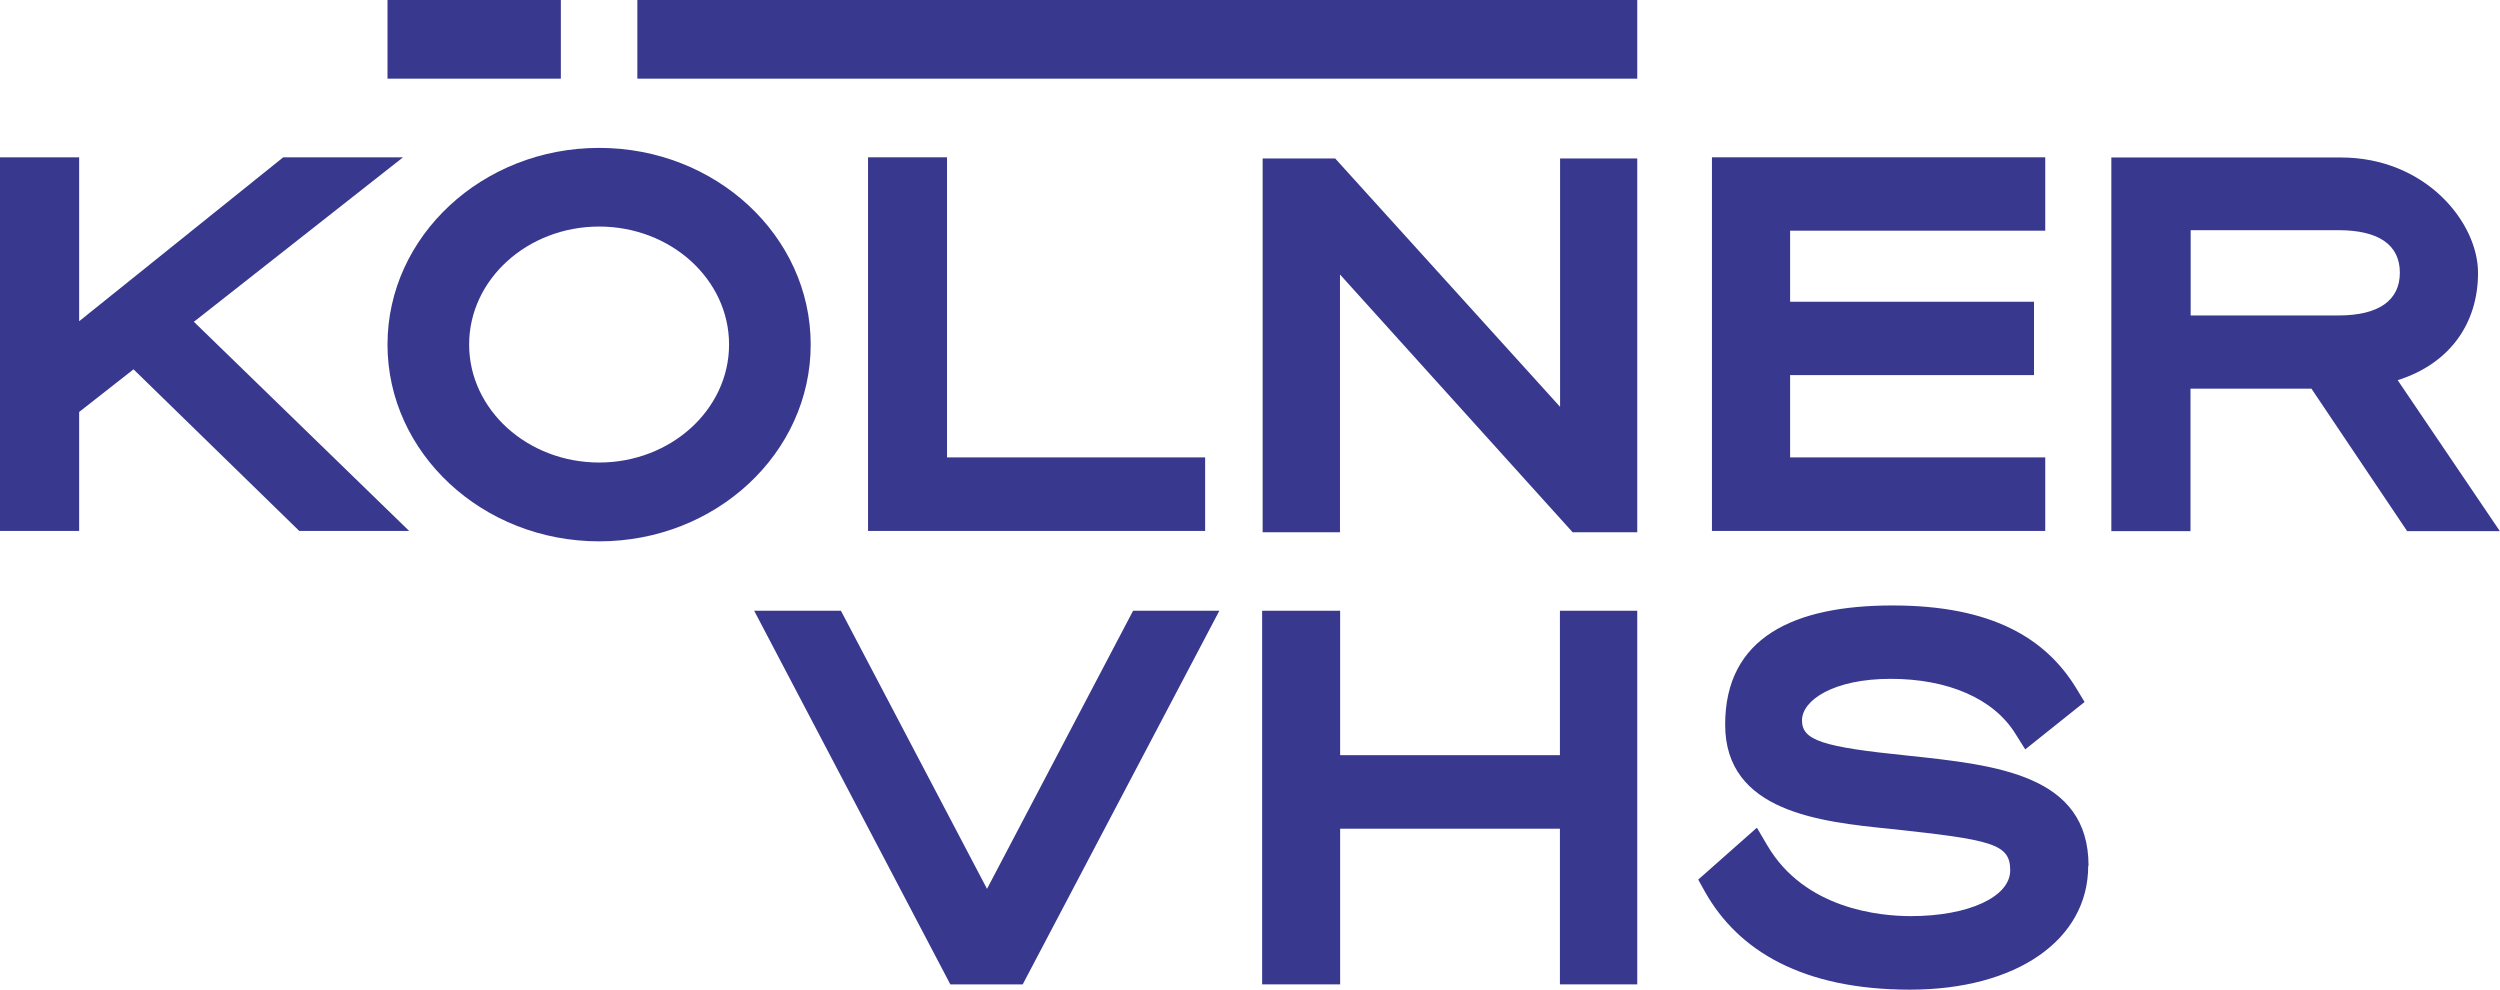
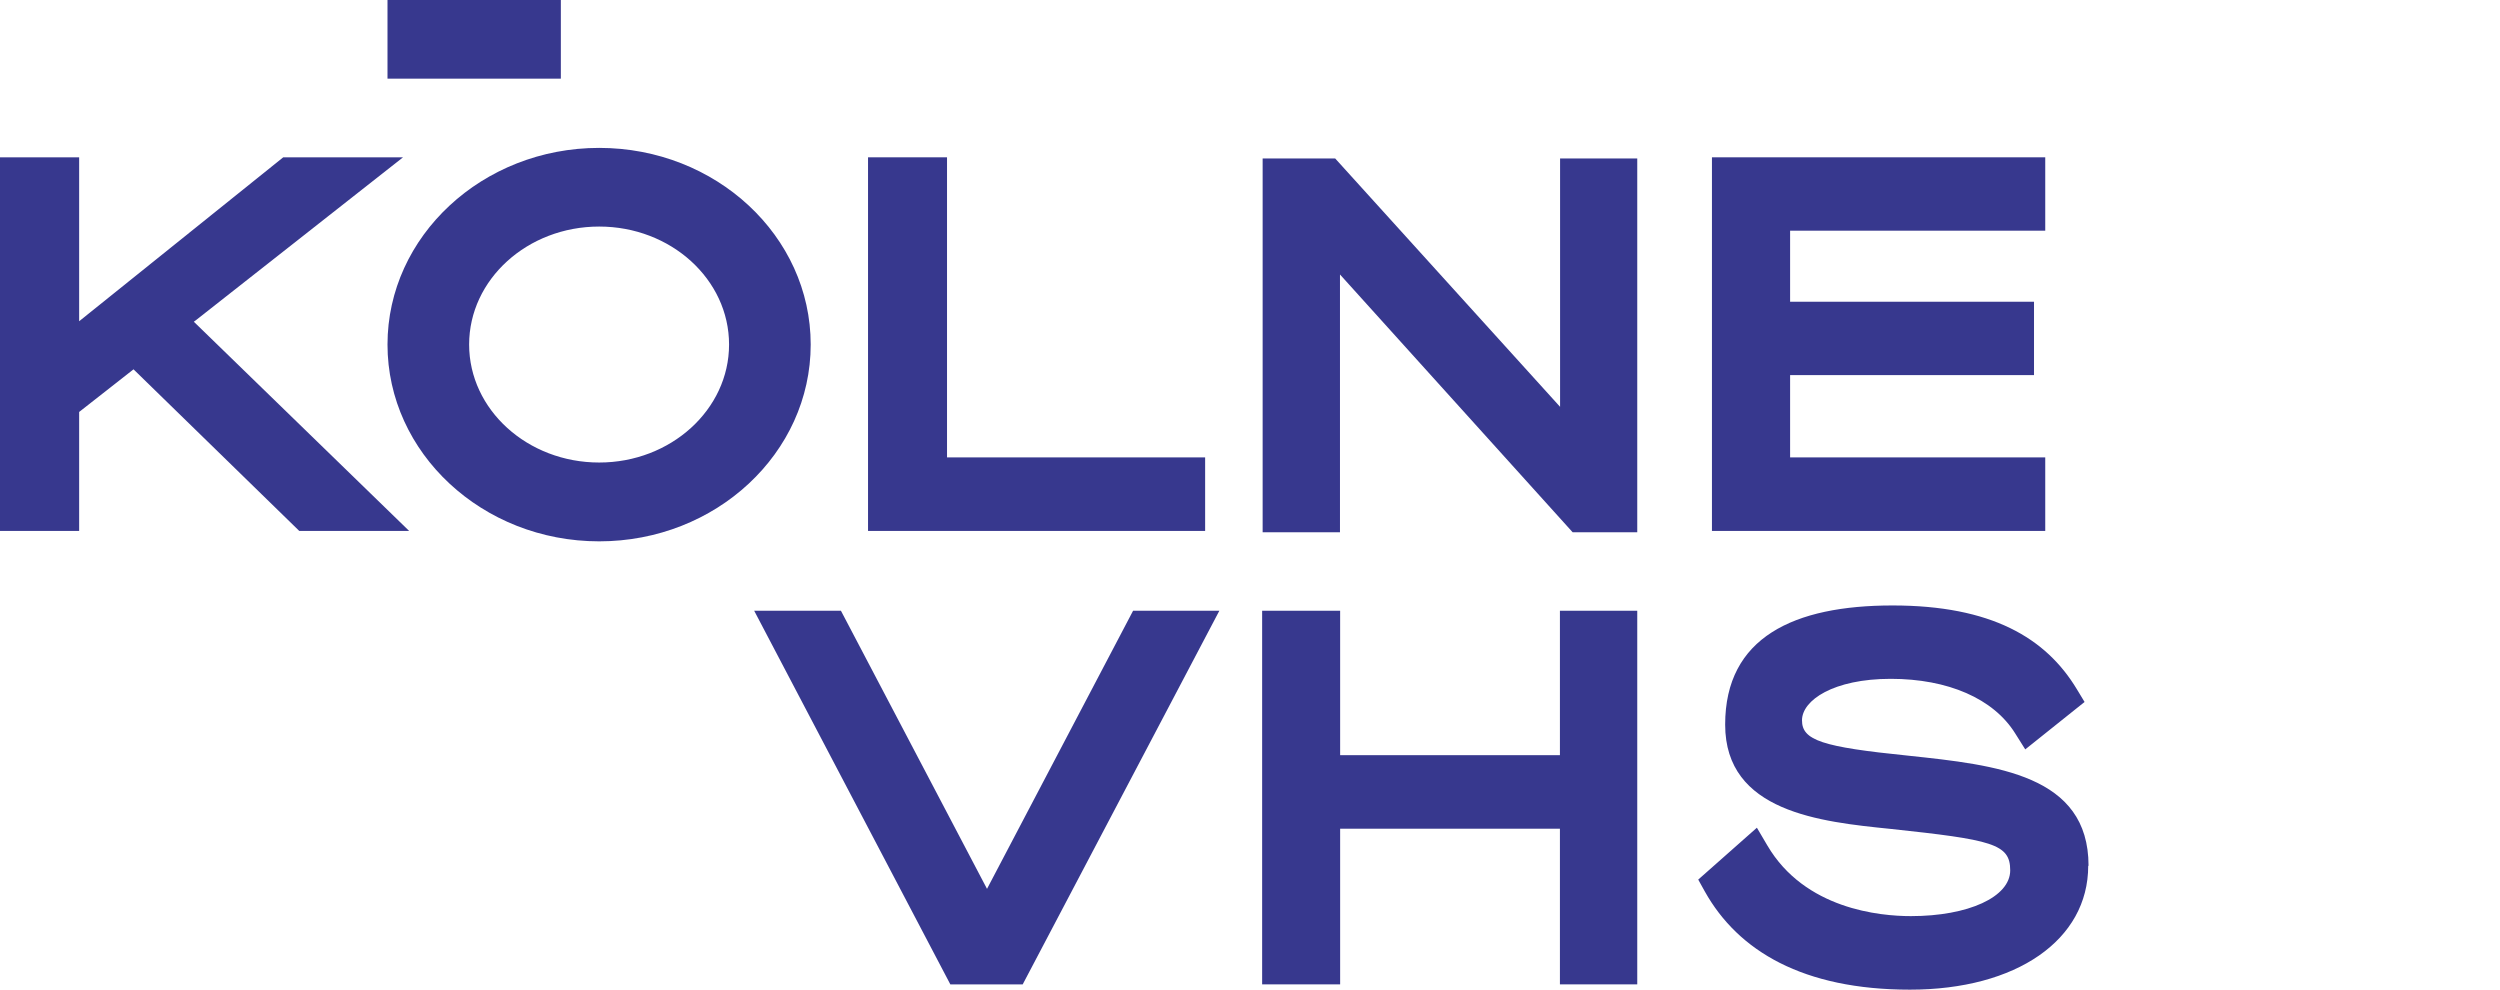
<svg xmlns="http://www.w3.org/2000/svg" id="Ebene_1" version="1.1" viewBox="0 0 1512.9 598.9">
  <defs>
    <style>
      .st0 {
        fill: #37388e;
      }
    </style>
  </defs>
-   <rect class="st0" x="385.7" width="605.1" height="47.6" />
  <polygon class="st0" points="990.8 95.9 990.8 322.1 951.7 322.1 810.9 166.1 810.9 322.1 764.1 322.1 764.1 95.9 808 95.9 944.1 246.2 944.1 95.9 990.8 95.9" />
  <polygon class="st0" points="247.6 321.3 181.1 321.3 80.8 223.5 47.9 249.3 47.9 321.3 0 321.3 0 95.2 47.9 95.2 47.9 194.4 171.4 95.2 243.9 95.2 118.9 193.5 117.3 194.7 247.6 321.3" />
  <polygon class="st0" points="729.3 276.8 729.3 321.3 525.3 321.3 525.3 95.2 573.1 95.2 573.1 276.8 729.3 276.8" />
  <polygon class="st0" points="1083.3 139.6 1083.3 182.6 1230.9 182.6 1230.9 227 1083.3 227 1083.3 276.8 1237.7 276.8 1237.7 321.3 1036 321.3 1036 95.2 1237.7 95.2 1237.7 139.6 1083.3 139.6" />
-   <path class="st0" d="M1451.1,230l2.2-.7c29.4-10.2,46.3-33.6,46.3-64.2s-31.8-69.8-83-69.8h-138.9v226.1h47.9v-86.2h73.2l57.9,86.2h56.1l-61.8-91.3ZM1415.2,190.9h-89.5v-51.6h89.5c24.3,0,37.1,8.9,37.1,25.7s-12.8,25.9-37.1,25.9Z" />
  <polygon class="st0" points="737.9 369.6 618.9 595.7 575.1 595.7 456.4 369.6 508.9 369.6 597.3 537.9 685.7 369.6 737.9 369.6" />
  <polygon class="st0" points="990.8 369.6 990.8 595.7 944 595.7 944 501.5 811 501.5 811 595.7 763.8 595.7 763.8 369.6 811 369.6 811 457 944 457 944 369.6 990.8 369.6" />
  <path class="st0" d="M1263.7,524c0,44.8-43.4,74.9-107.9,74.9s-103.9-23.3-124.1-59.4l-4-7.2,35.5-31.4,6.3,10.7c22.7,38.7,68.3,42.8,86.9,42.8,34.8,0,60.1-11.6,60.1-27.7s-10.9-18.5-72.6-25.1c-42.2-4.3-99.9-10.2-99.9-63.1s41.7-72.1,101.3-72.1,92.8,19.5,111.6,50.8l4.6,7.6-35.9,28.7-6.1-9.7c-13.1-21-40.6-33-75.3-33s-53.7,13-53.7,25.1,12,16.1,64.3,21.4h0c53.6,5.7,109.1,11.6,109.1,66.6Z" />
  <rect class="st0" x="234.5" width="104.9" height="47.6" />
  <path class="st0" d="M362.6,89.5c-70.6,0-128.1,53.4-128.1,119s57.4,119.1,128.1,119.1,128-53.4,128-119.1-57.4-119-128-119ZM362.6,279.9c-43.4,0-78.7-32-78.7-71.4s35.3-71.4,78.7-71.4,78.6,32,78.6,71.4-35.3,71.4-78.6,71.4Z" />
</svg>